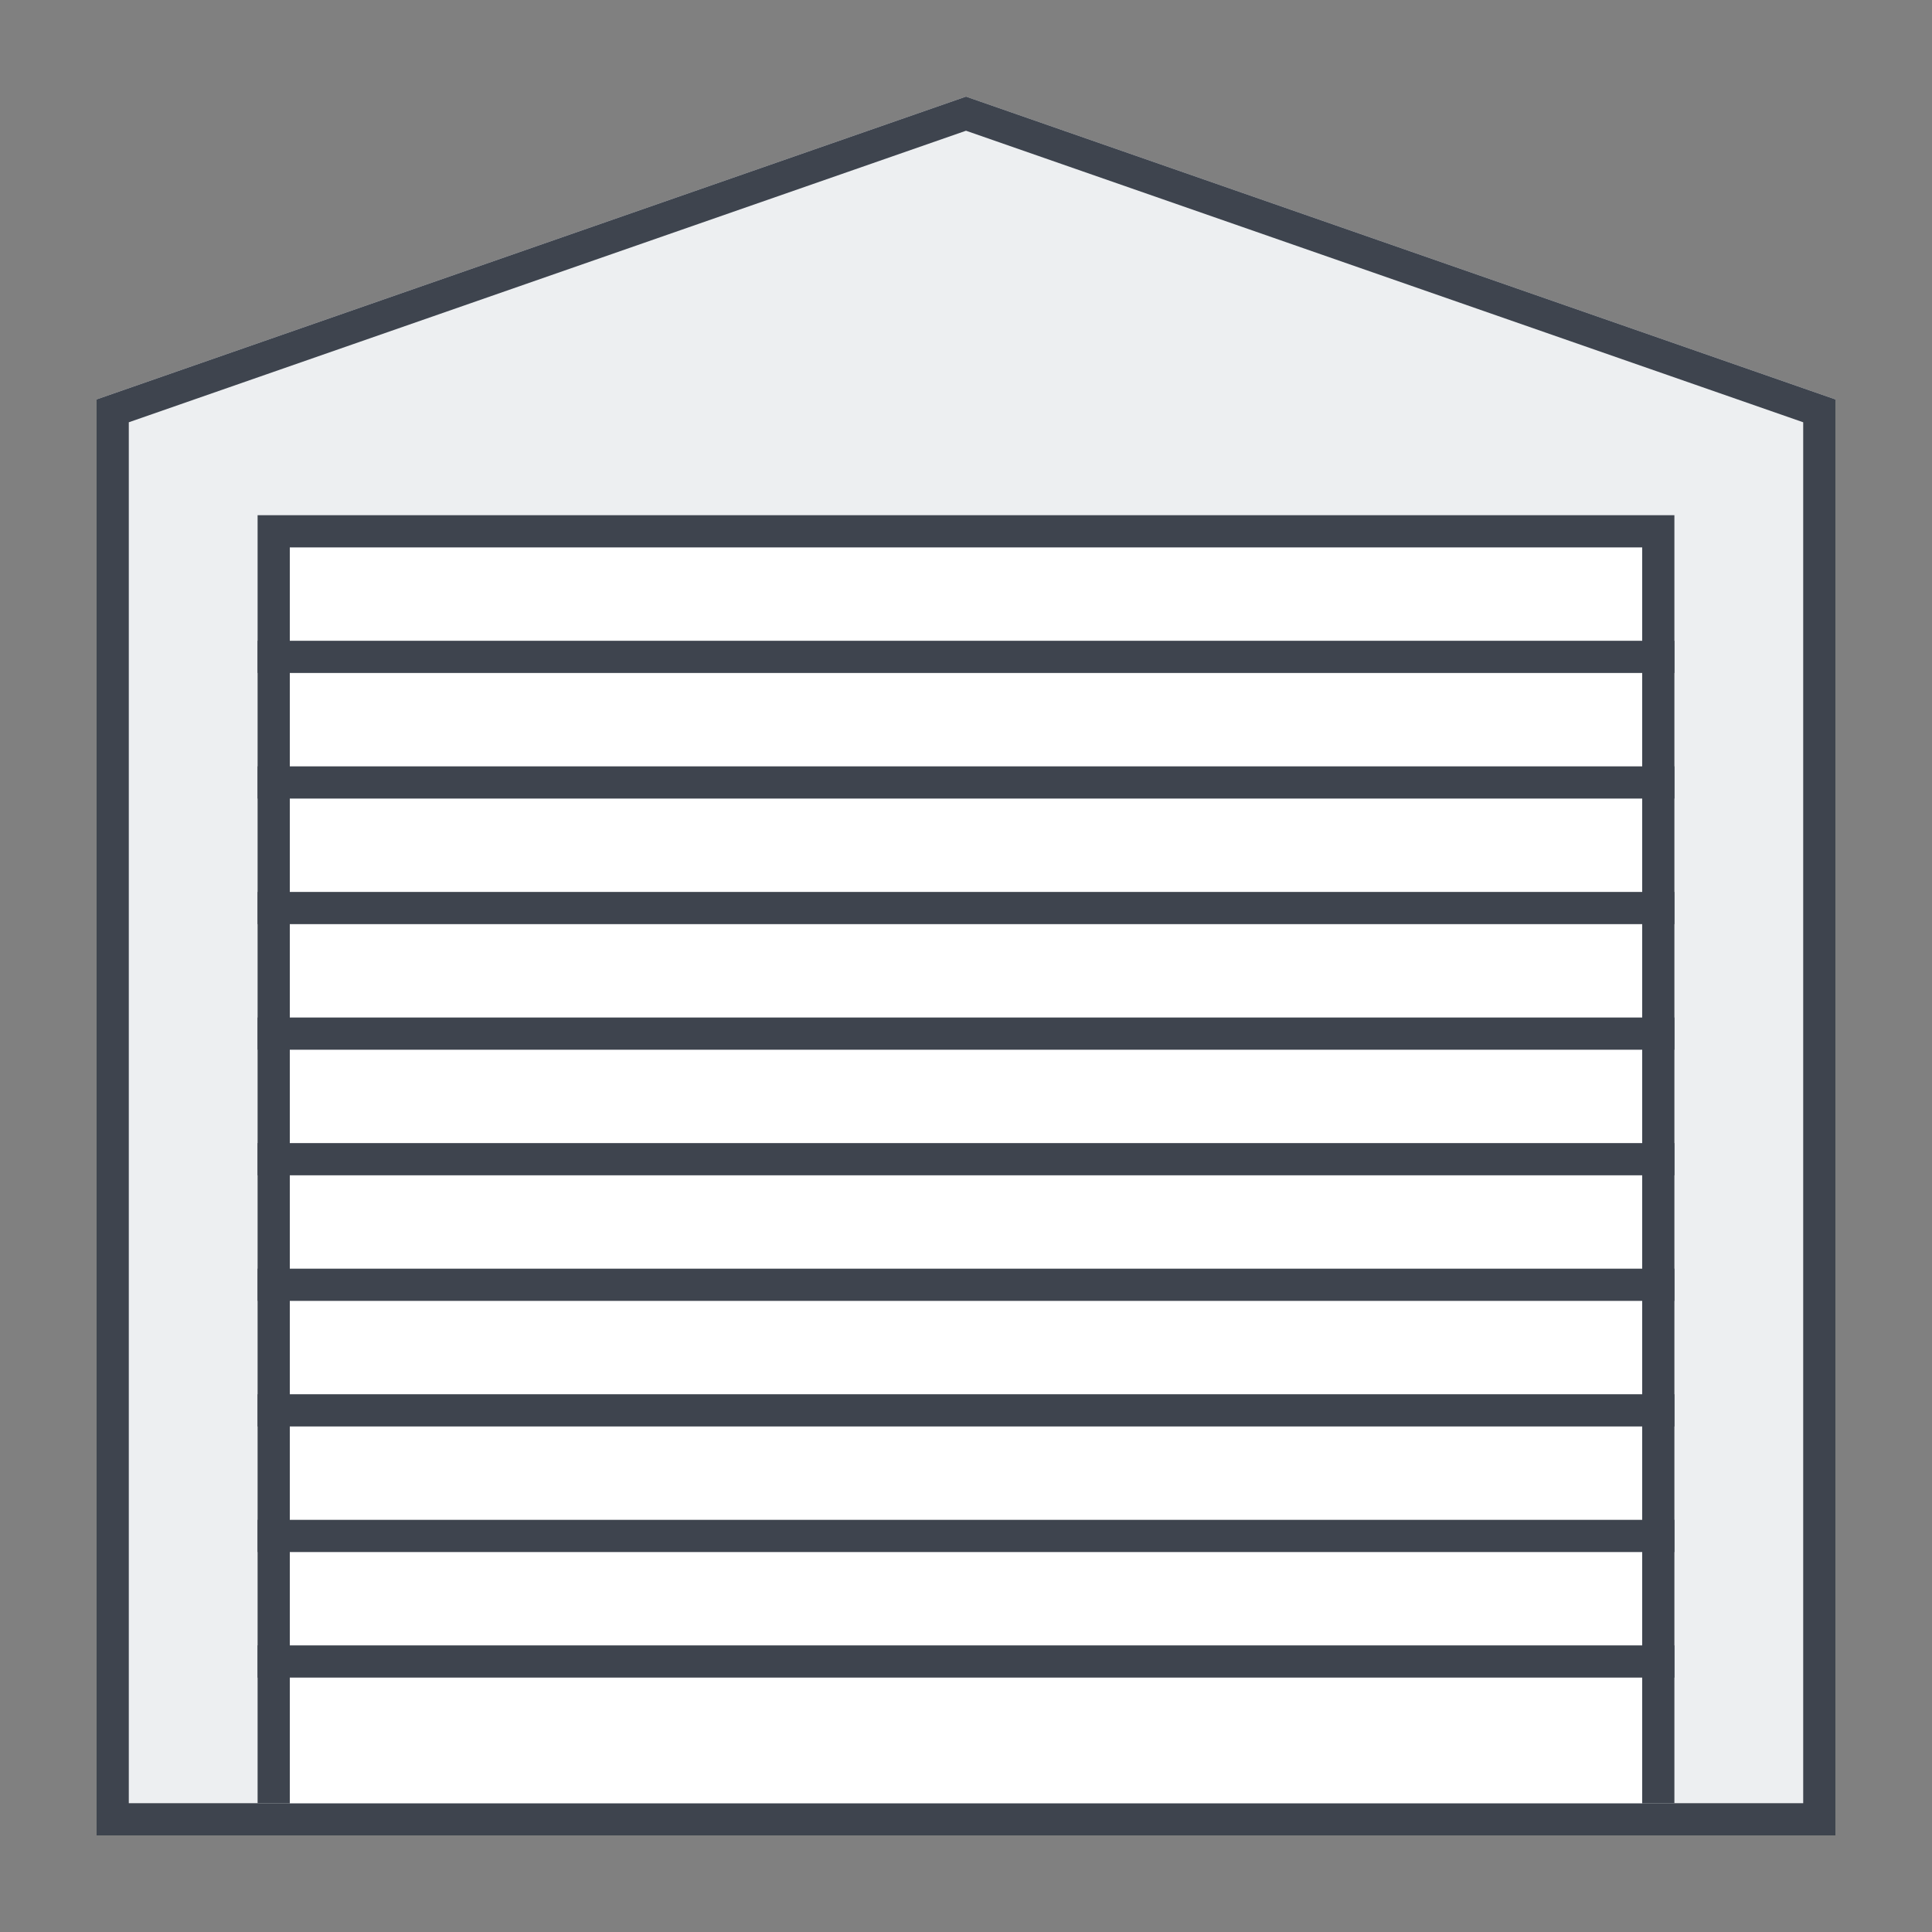
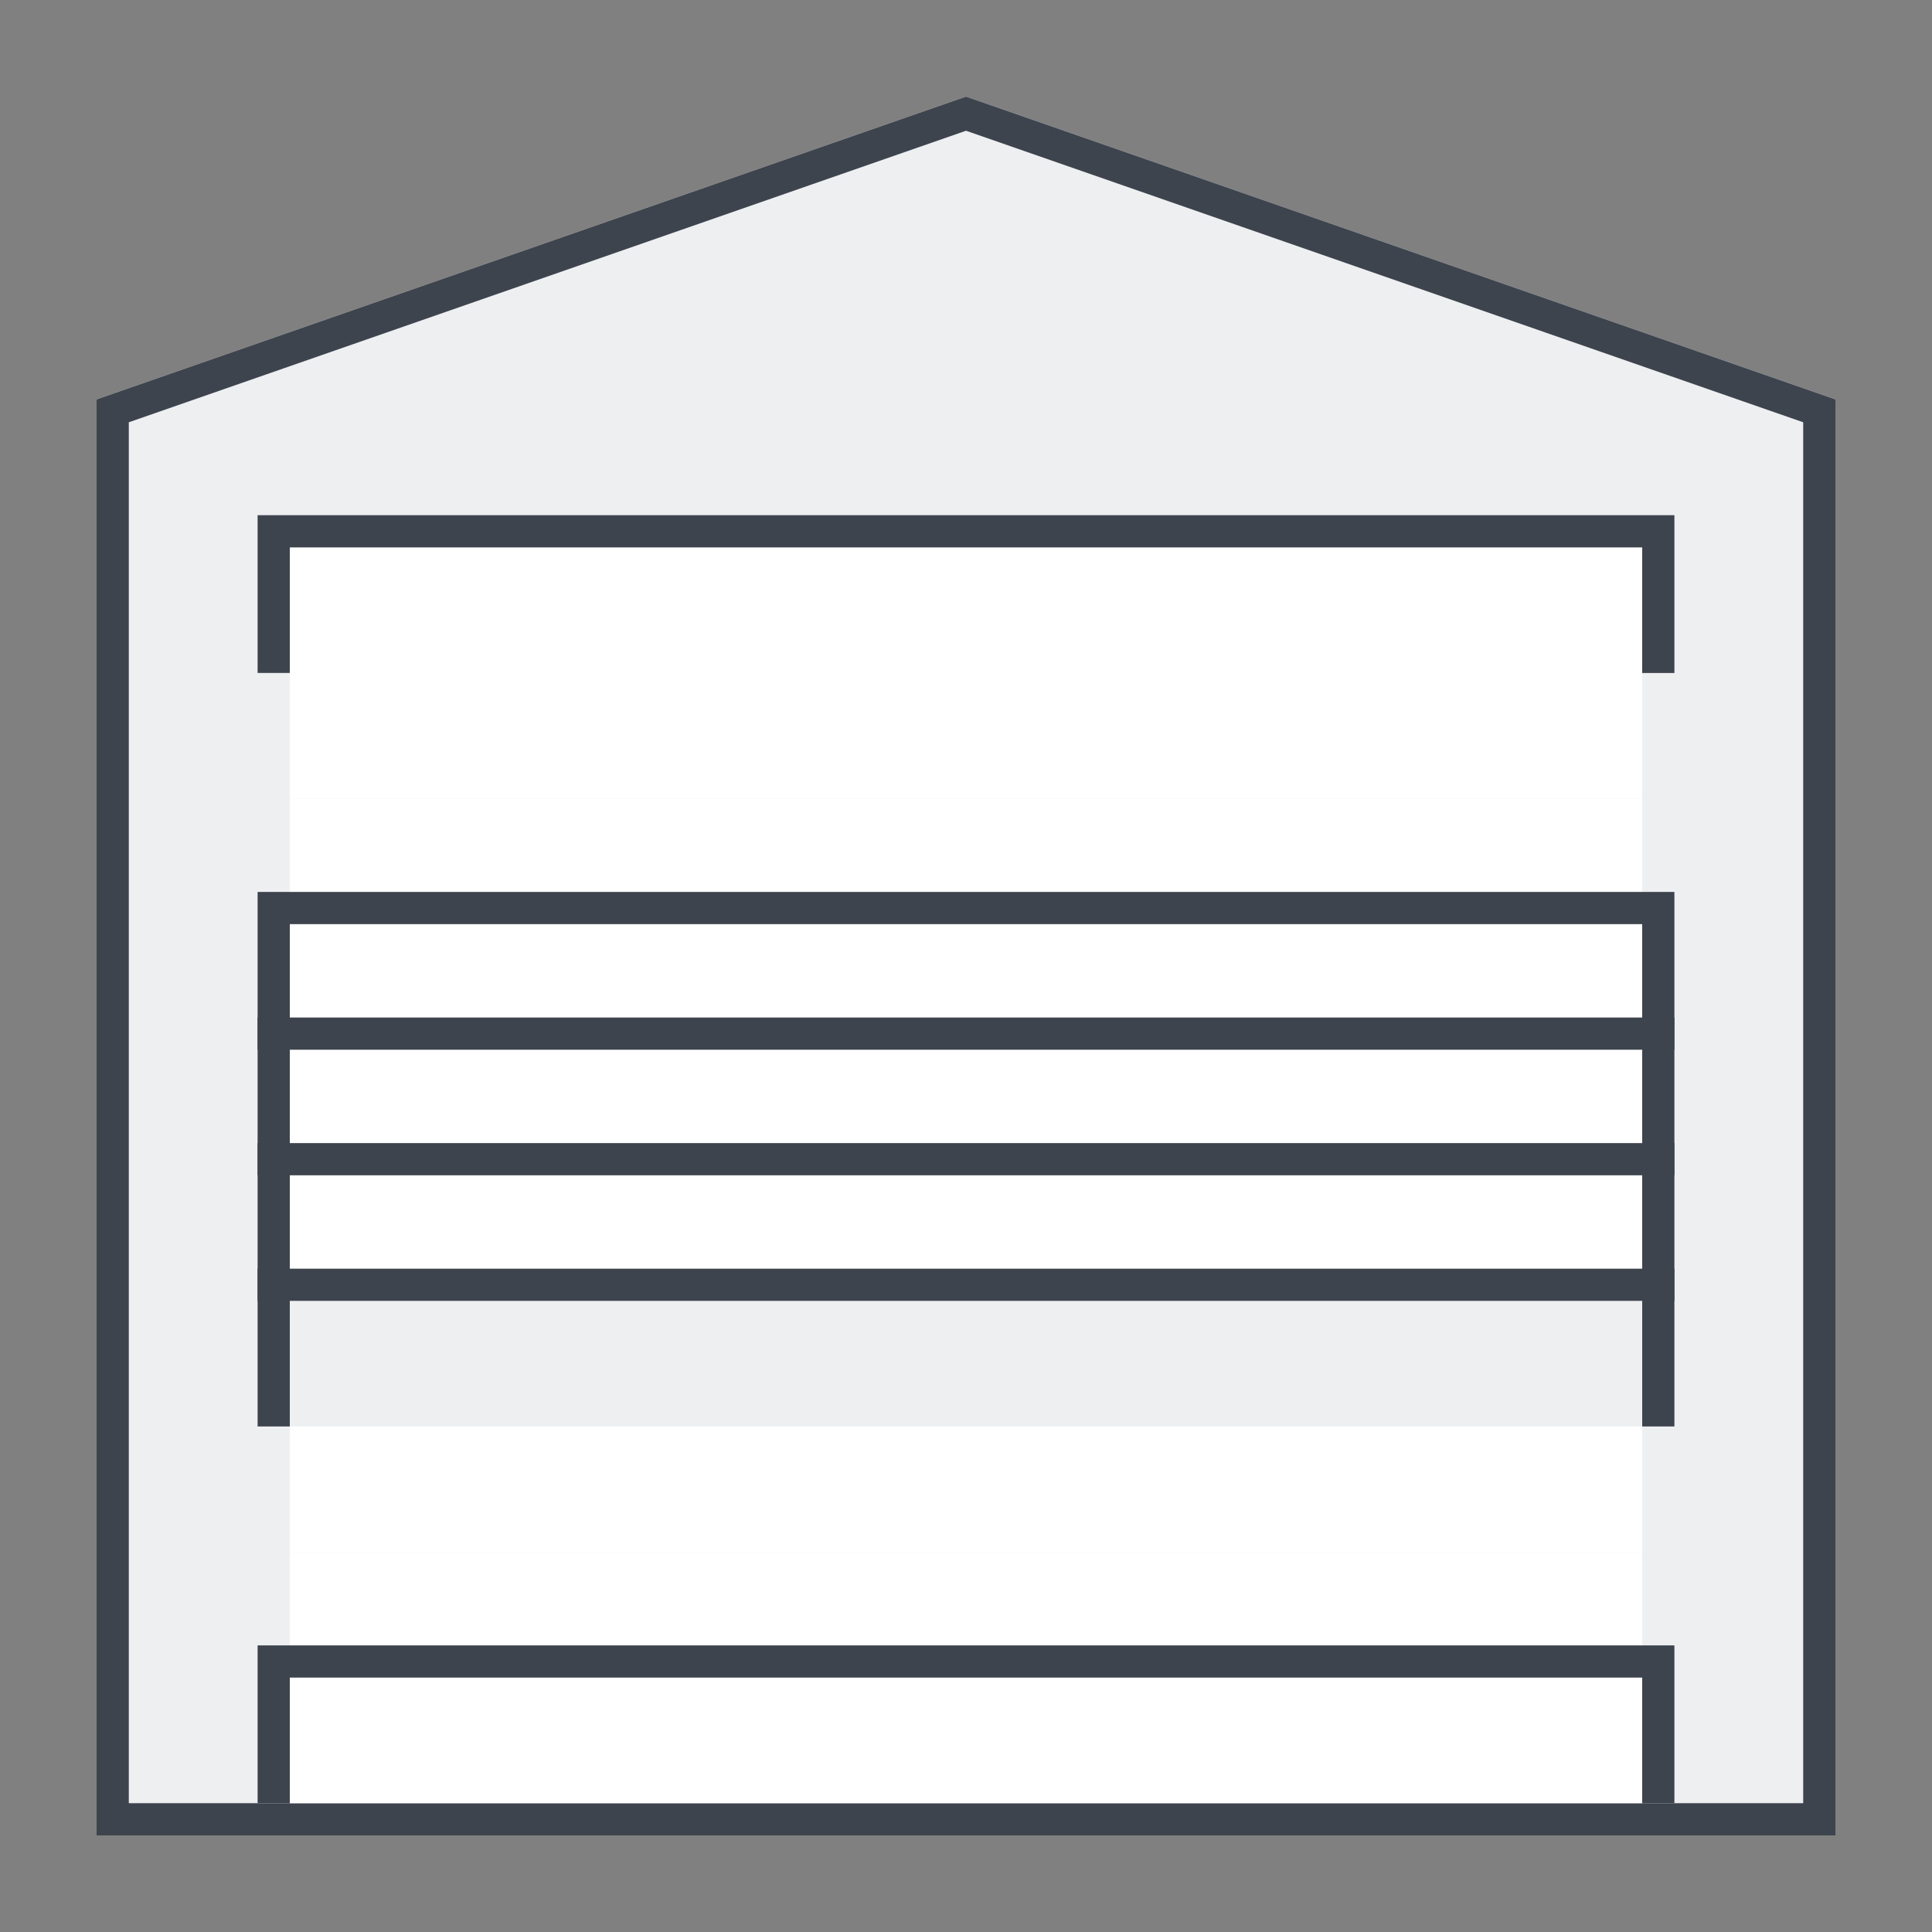
<svg xmlns="http://www.w3.org/2000/svg" width="60" height="60" fill="none">
  <rect width="100%" height="100%" fill="#808080" stroke="none" />
  <path fill="#EDEFF1" d="M57 12.404V57H3V12.404L30 3l27 9.404Z" />
  <path fill="#3E444E" d="M57 12.404V57H3V12.404L30 3l27 9.404Zm-53 .71V56h52V13.114L30 4.06 4 13.114Z" />
  <path fill="#fff" d="M9 17h42v3.9H9V17Z" />
  <path fill="#3E444E" d="M51 17H9v3.9H8V16h44v4.9h-1V17Z" />
  <path fill="#fff" d="M9 20.9h42v3.9H9v-3.9Z" />
-   <path fill="#3E444E" d="M51 20.9H9v3.9H8v-4.9h44v4.9h-1v-3.9Z" />
  <path fill="#fff" d="M9 24.8h42v3.9H9v-3.9Z" />
-   <path fill="#3E444E" d="M51 24.8H9v3.9H8v-4.9h44v4.9h-1v-3.9Z" />
  <path fill="#fff" d="M9 28.7h42v3.9H9v-3.9Z" />
  <path fill="#3E444E" d="M51 28.7H9v3.9H8v-4.9h44v4.9h-1v-3.9Z" />
  <path fill="#fff" d="M9 32.6h42v3.9H9v-3.9Z" />
  <path fill="#3E444E" d="M51 32.6H9v3.9H8v-4.9h44v4.9h-1v-3.9Z" />
  <path fill="#fff" d="M9 36.5h42v3.9H9v-3.9Z" />
  <path fill="#3E444E" d="M51 36.5H9v3.9H8v-4.9h44v4.9h-1v-3.9Z" />
-   <path fill="#fff" d="M9 40.4h42v3.9H9v-3.9Z" />
  <path fill="#3E444E" d="M51 40.4H9v3.9H8v-4.9h44v4.9h-1v-3.9Z" />
  <path fill="#fff" d="M9 44.3h42v3.9H9v-3.9Z" />
-   <path fill="#3E444E" d="M51 44.3H9v3.9H8v-4.9h44v4.9h-1v-3.9Z" />
  <path fill="#fff" d="M9 48.2h42v3.9H9v-3.9Z" />
-   <path fill="#3E444E" d="M51 48.2H9v3.9H8v-4.9h44v4.9h-1v-3.9Z" />
  <path fill="#fff" d="M9 52.1h42V56H9v-3.9Z" />
  <path fill="#3E444E" d="M51 52.1H9V56H8v-4.9h44V56h-1v-3.9Z" />
</svg>